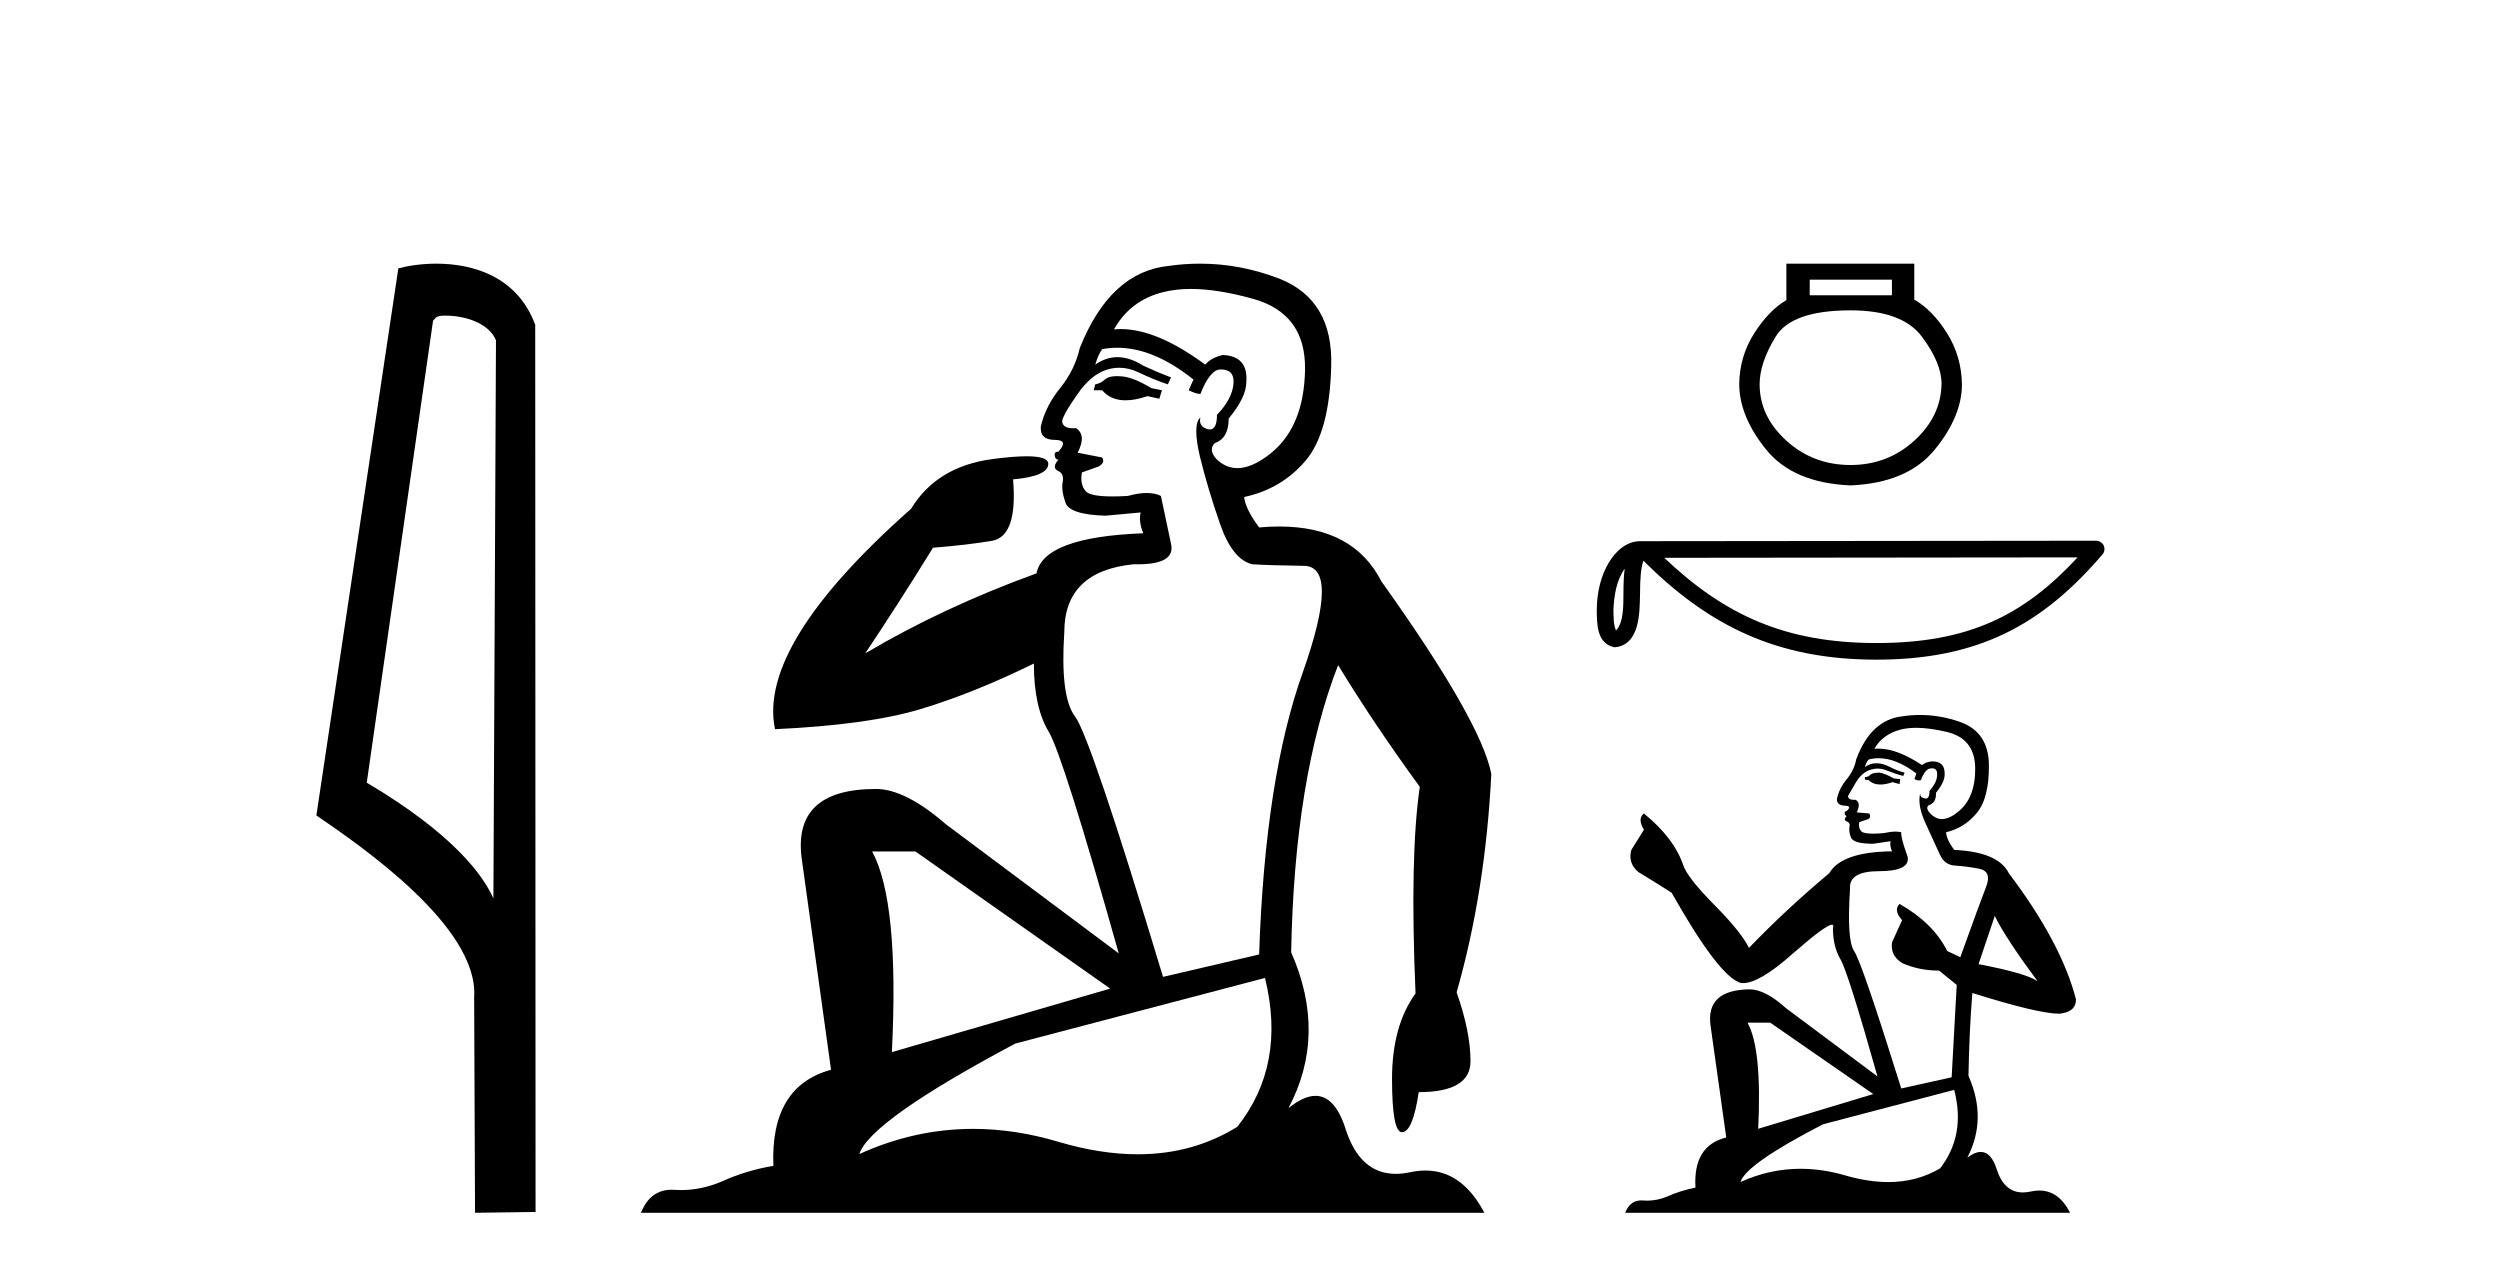
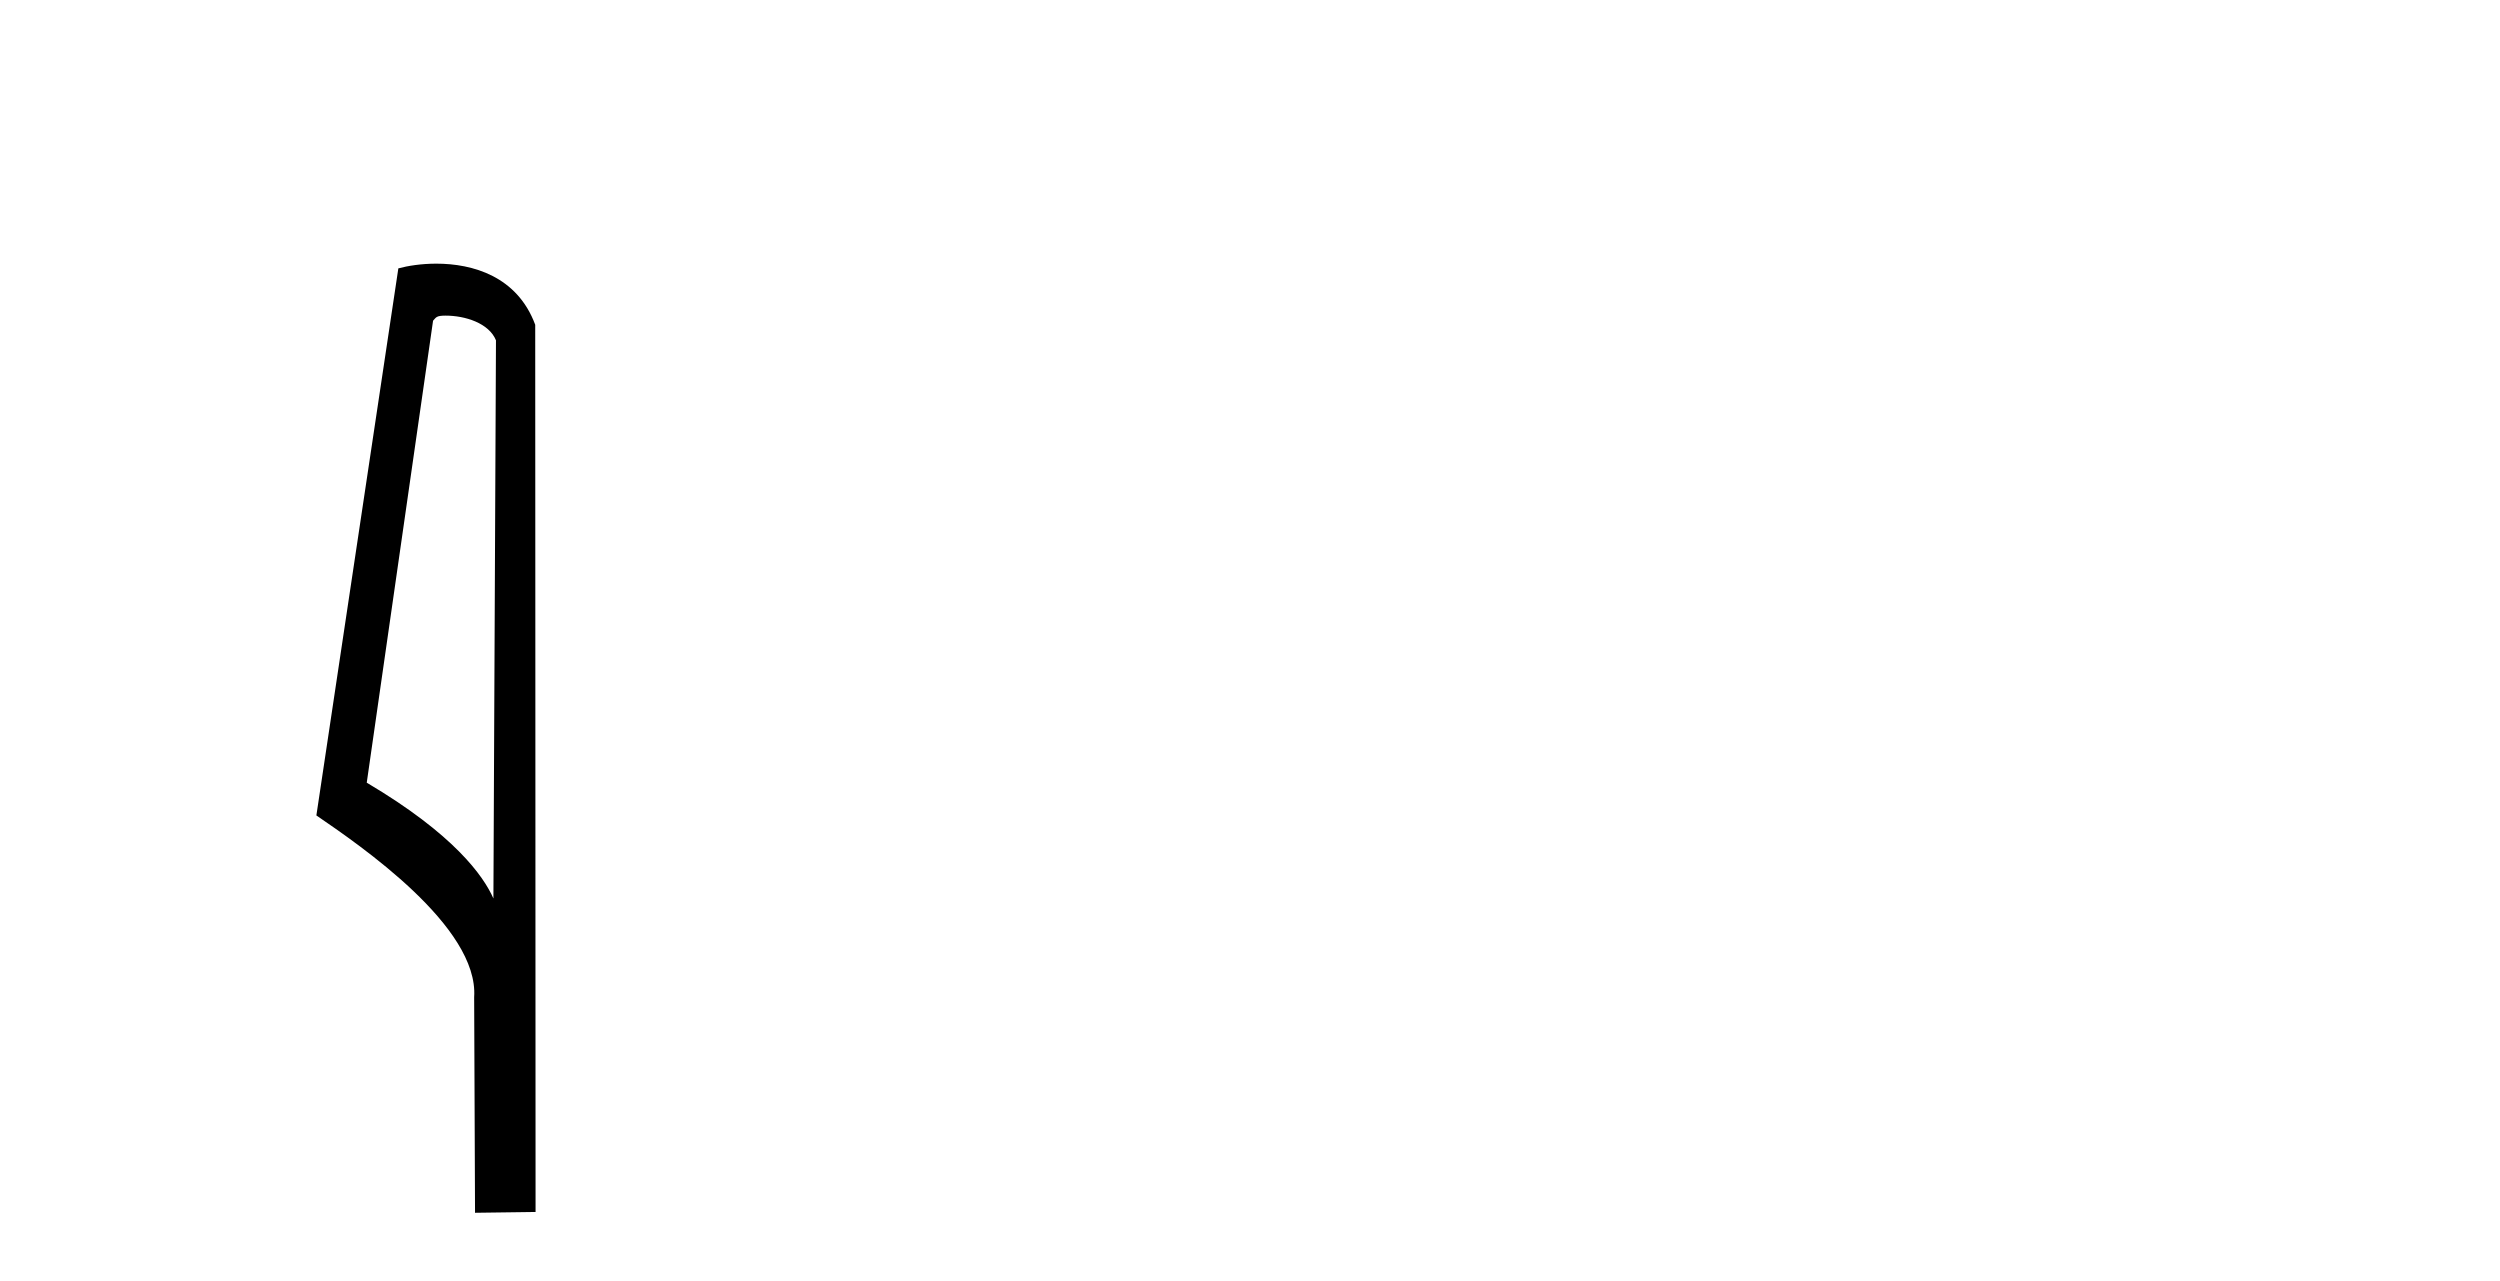
<svg xmlns="http://www.w3.org/2000/svg" width="80.0" height="41.0">
-   <path d="M 14.259 10.1 C 14.884 10.1 15.648 10.34 15.871 10.89 L 15.789 28.751 L 15.789 28.751 C 15.473 28.034 14.531 26.699 11.736 25.046 L 13.858 10.263 C 13.958 10.157 13.955 10.1 14.259 10.1 ZM 15.789 28.751 L 15.789 28.751 C 15.789 28.751 15.789 28.751 15.789 28.751 L 15.789 28.751 L 15.789 28.751 ZM 13.962 8.437 C 13.484 8.437 13.053 8.505 12.747 8.588 L 10.124 26.094 C 11.512 27.044 15.325 29.648 15.173 31.91 L 15.201 38.809 L 17.138 38.783 L 17.127 10.393 C 16.551 8.837 15.12 8.437 13.962 8.437 Z" style="fill:#000000;stroke:none" />
-   <path d="M 35.746 12.036 Q 35.492 12.036 35.373 12.129 Q 35.236 12.266 35.048 12.3 L 34.997 12.488 L 35.27 12.488 Q 35.54 12.81 36.018 12.81 Q 36.327 12.81 36.722 12.676 L 37.098 12.761 L 37.183 12.488 L 36.842 12.419 Q 36.278 12.078 35.902 12.044 Q 35.819 12.036 35.746 12.036 ZM 38.105 9.246 Q 38.944 9.246 40.053 9.55 Q 41.795 10.011 41.761 11.839 Q 41.727 13.649 40.668 14.503 Q 40.074 14.98 39.597 14.98 Q 39.237 14.98 38.943 14.708 Q 38.652 14.401 38.874 14.179 Q 39.318 14.025 39.318 13.393 Q 39.882 12.71 39.882 12.232 Q 39.95 11.395 39.131 11.36 Q 38.755 11.446 38.567 11.668 Q 37.024 10.53 35.865 10.53 Q 35.754 10.53 35.646 10.541 L 35.646 10.541 Q 36.176 9.601 37.235 9.345 Q 37.626 9.246 38.105 9.246 ZM 35.752 11.128 Q 36.919 11.128 38.191 12.146 L 38.037 12.488 Q 38.276 12.607 38.413 12.607 Q 38.721 11.822 39.062 11.822 Q 39.506 11.822 39.472 12.266 Q 39.438 12.761 38.943 13.274 Q 38.943 13.743 38.715 13.743 Q 38.685 13.743 38.652 13.735 Q 38.345 13.649 38.413 13.359 L 38.413 13.359 Q 38.157 13.581 38.396 14.606 Q 38.652 15.648 39.045 16.775 Q 39.438 17.902 40.07 18.056 Q 40.565 18.09 41.727 18.107 Q 42.888 18.124 41.693 21.506 Q 40.48 24.888 40.292 30.542 L 37.217 31.26 Q 34.894 23.573 34.399 22.924 Q 33.921 22.292 34.058 20.225 Q 34.058 18.278 36.278 18.056 Q 36.342 18.058 36.403 18.058 Q 37.62 18.058 37.474 17.407 Q 37.337 16.741 37.149 15.87 Q 36.961 15.776 36.696 15.776 Q 36.432 15.776 36.09 15.87 Q 35.817 15.886 35.597 15.886 Q 34.884 15.886 34.741 15.716 Q 34.553 15.494 34.621 15.118 L 35.151 14.93 Q 35.373 14.811 35.27 14.64 L 34.485 14.486 Q 34.775 13.923 34.433 13.701 Q 34.384 13.704 34.34 13.704 Q 33.989 13.704 33.989 13.461 Q 34.058 13.205 34.485 12.607 Q 34.894 12.01 35.39 11.839 Q 35.603 11.768 35.817 11.768 Q 36.116 11.768 36.415 11.907 Q 36.91 12.146 37.371 12.3 L 37.474 12.078 Q 37.064 11.924 36.585 11.702 Q 36.153 11.429 35.757 11.429 Q 35.387 11.429 35.048 11.668 Q 35.151 11.326 35.27 11.173 Q 35.509 11.128 35.752 11.128 ZM 29.292 27.246 L 35.526 31.635 L 28.54 33.668 Q 28.78 28.851 27.908 27.246 ZM 40.48 31.294 Q 41.163 34.078 39.592 36.059 Q 38.174 36.937 36.409 36.937 Q 35.218 36.937 33.87 36.538 Q 32.48 36.124 31.141 36.124 Q 29.27 36.124 27.498 36.93 Q 27.84 35.871 32.486 33.395 L 40.48 31.294 ZM 38.405 8.437 Q 37.908 8.437 37.405 8.508 Q 35.526 8.696 34.553 11.138 Q 34.399 11.822 33.938 12.402 Q 33.46 12.983 33.306 13.649 Q 33.272 14.076 33.75 14.076 Q 34.211 14.076 33.87 14.452 Q 33.733 14.452 33.75 14.572 Q 33.767 14.708 33.87 14.708 Q 33.648 14.965 33.853 15.067 Q 34.058 15.152 34.006 15.426 Q 33.955 15.682 34.092 16.075 Q 34.211 16.468 35.373 16.502 L 36.5 16.399 L 36.5 16.399 Q 36.432 16.69 36.585 17.065 Q 33.391 17.185 33.169 18.347 Q 30.163 19.44 27.686 20.909 Q 28.728 19.354 29.856 17.527 Q 30.949 17.441 31.752 17.305 Q 32.571 17.151 32.418 15.34 Q 33.545 15.238 33.545 14.845 Q 33.545 14.601 32.852 14.601 Q 32.43 14.601 31.752 14.691 Q 29.975 14.93 29.155 16.28 Q 24.236 20.635 24.8 23.334 Q 27.789 23.197 29.48 22.685 Q 31.171 22.173 33.084 21.233 Q 33.084 22.634 33.562 23.42 Q 34.023 24.205 35.8 30.508 L 30.266 26.374 Q 28.967 25.247 28.028 25.247 Q 25.363 25.247 25.654 27.468 L 26.593 34.232 Q 24.646 34.761 24.748 37.306 Q 23.86 37.46 23.109 37.802 Q 22.46 38.082 21.798 38.082 Q 21.693 38.082 21.589 38.075 Q 21.541 38.072 21.496 38.072 Q 20.801 38.072 20.512 38.809 L 47.5 38.809 Q 46.788 37.457 45.614 37.457 Q 45.379 37.457 45.126 37.511 Q 44.883 37.563 44.665 37.563 Q 43.518 37.563 43.059 36.128 Q 42.72 35.067 42.097 35.067 Q 41.717 35.067 41.231 35.461 Q 42.478 33.104 41.317 30.474 Q 41.419 24.888 42.82 21.284 Q 43.93 23.112 45.433 25.179 Q 45.109 27.399 45.297 31.789 Q 44.545 32.831 44.545 34.522 Q 44.545 36.23 44.863 36.23 Q 44.866 36.23 44.87 36.23 Q 45.211 36.213 45.399 34.949 Q 47.056 34.949 47.056 33.958 Q 47.056 33.019 46.612 31.755 Q 47.534 28.527 47.722 24.769 Q 47.398 23.078 44.204 18.603 Q 43.311 16.848 40.932 16.848 Q 40.624 16.848 40.292 16.878 Q 39.848 16.28 39.814 15.904 Q 41.009 15.648 41.778 14.742 Q 42.547 13.837 42.598 11.719 Q 42.666 9.601 40.941 8.918 Q 39.695 8.437 38.405 8.437 Z" style="fill:#000000;stroke:none" />
-   <path d="M 60.541 8.95 L 60.541 9.448 L 57.911 9.448 L 57.911 8.95 ZM 59.219 9.931 Q 60.868 9.931 61.499 10.771 Q 62.129 11.612 62.129 12.281 Q 62.113 13.323 61.257 14.102 Q 60.401 14.88 59.219 14.88 Q 58.02 14.88 57.164 14.102 Q 56.308 13.323 56.308 12.296 Q 56.308 11.612 56.822 10.771 Q 57.336 9.931 59.219 9.931 ZM 57.164 8.437 L 57.164 9.604 Q 56.604 9.931 56.137 10.662 Q 55.67 11.394 55.655 12.281 Q 55.655 13.323 56.519 14.389 Q 57.382 15.455 59.219 15.533 Q 61.039 15.455 61.911 14.389 Q 62.782 13.323 62.782 12.296 Q 62.767 11.394 62.3 10.654 Q 61.833 9.915 61.257 9.588 L 61.257 8.437 Z" style="fill:#000000;stroke:none" />
-   <path d="M 51.99 18.199 C 51.96 18.424 51.95 18.688 51.95 19.011 C 51.944 19.338 51.966 19.922 51.712 20.175 C 51.622 19.971 51.639 19.737 51.629 19.52 C 51.652 19.061 51.718 18.585 51.99 18.199 ZM 66.483 17.836 C 64.753 19.704 62.979 20.577 60.046 20.577 C 57.126 20.577 55.189 19.682 53.256 17.85 L 66.483 17.836 ZM 67.077 17.303 C 67.077 17.303 67.077 17.303 67.077 17.303 L 52.487 17.318 C 52.062 17.318 51.712 17.616 51.475 18.015 C 51.239 18.414 51.097 18.94 51.097 19.52 C 51.101 19.991 51.1 20.597 51.667 20.714 C 52.473 20.643 52.468 19.625 52.481 19.011 C 52.481 18.458 52.517 18.144 52.589 17.944 C 54.687 20.029 56.862 21.109 60.046 21.109 C 63.318 21.109 65.357 19.985 67.279 17.742 C 67.346 17.664 67.362 17.552 67.319 17.458 C 67.275 17.364 67.181 17.303 67.077 17.303 Z" style="fill:#000000;stroke:none" />
-   <path d="M 60.142 24.724 Q 59.917 24.724 59.846 24.796 Q 59.783 24.867 59.676 24.867 L 59.676 24.948 L 59.801 24.966 Q 59.94 25.105 60.171 25.105 Q 60.341 25.105 60.563 25.029 L 60.787 25.091 L 60.805 24.93 L 60.607 24.912 Q 60.321 24.751 60.142 24.724 ZM 61.315 23.29 Q 61.729 23.29 62.274 23.416 Q 63.197 23.622 63.206 24.58 Q 63.215 25.53 62.668 25.969 Q 62.379 26.21 62.142 26.21 Q 61.938 26.21 61.772 26.032 Q 61.611 25.871 61.71 25.772 Q 61.969 25.692 61.951 25.369 Q 62.229 25.029 62.229 24.787 Q 62.246 24.365 61.842 24.365 Q 61.825 24.365 61.808 24.365 Q 61.629 24.383 61.503 24.482 Q 60.711 23.956 60.108 23.956 Q 60.043 23.956 59.98 23.962 L 59.98 23.962 Q 60.24 23.505 60.796 23.353 Q 61.022 23.29 61.315 23.29 ZM 63.833 29.311 Q 64.183 30.028 65.204 31.399 Q 64.819 31.139 63.313 30.853 L 63.833 29.311 ZM 60.118 24.263 Q 60.683 24.263 61.324 24.751 L 61.262 24.93 Q 61.337 24.974 61.408 24.974 Q 61.438 24.974 61.468 24.966 Q 61.611 24.589 61.79 24.589 Q 61.812 24.587 61.831 24.587 Q 62.003 24.587 61.987 24.804 Q 61.987 25.029 61.745 25.306 Q 61.745 25.554 61.625 25.554 Q 61.606 25.554 61.584 25.548 Q 61.423 25.512 61.45 25.369 L 61.45 25.369 Q 61.342 25.772 61.638 26.39 Q 61.925 27.018 62.077 27.349 Q 62.229 27.681 62.561 27.699 Q 62.892 27.717 63.322 27.797 Q 63.752 27.878 63.555 28.38 Q 63.358 28.881 62.731 30.629 L 62.31 30.432 Q 61.871 29.544 60.787 28.926 L 60.787 28.926 Q 60.581 29.123 60.867 29.446 L 60.545 30.154 Q 60.482 30.575 60.867 30.817 Q 61.405 31.059 62.05 31.059 L 62.615 31.516 L 62.453 34.473 L 60.84 34.831 Q 59.577 30.79 59.335 30.44 Q 59.093 30.091 59.201 28.442 Q 59.156 27.878 60.124 27.878 Q 61.127 27.878 61.046 27.421 L 60.921 27.054 Q 60.822 26.713 60.84 26.632 Q 60.762 26.611 60.657 26.611 Q 60.5 26.611 60.285 26.659 Q 60.082 26.677 59.934 26.677 Q 59.64 26.677 59.568 26.606 Q 59.461 26.498 59.496 26.31 L 59.783 26.211 Q 59.882 26.157 59.819 26.032 L 59.416 25.996 Q 59.559 25.692 59.38 25.593 Q 59.353 25.595 59.329 25.595 Q 59.138 25.595 59.138 25.468 Q 59.201 25.351 59.389 25.037 Q 59.577 24.724 59.846 24.634 Q 59.967 24.595 60.086 24.595 Q 60.24 24.595 60.392 24.661 Q 60.661 24.769 60.903 24.831 L 60.948 24.724 Q 60.724 24.67 60.482 24.545 Q 60.249 24.424 60.047 24.424 Q 59.846 24.424 59.676 24.545 Q 59.72 24.383 59.801 24.303 Q 59.956 24.263 60.118 24.263 ZM 56.647 32.725 L 59.944 35.01 L 56.262 36.121 Q 56.387 33.568 55.921 32.725 ZM 62.534 34.876 Q 62.91 36.318 62.086 37.385 Q 61.347 37.826 60.423 37.826 Q 59.789 37.826 59.066 37.618 Q 58.326 37.401 57.617 37.401 Q 56.627 37.401 55.697 37.824 Q 55.859 37.259 58.332 35.978 L 62.534 34.876 ZM 61.444 22.879 Q 61.157 22.879 60.867 22.923 Q 59.864 23.039 59.398 24.303 Q 59.335 24.643 59.093 24.939 Q 58.851 25.226 58.78 25.575 Q 58.78 25.772 59.03 25.781 Q 59.281 25.79 59.093 25.951 Q 59.013 25.969 59.03 26.032 Q 59.039 26.095 59.093 26.113 Q 58.977 26.238 59.093 26.283 Q 59.219 26.337 59.183 26.462 Q 59.156 26.597 59.228 26.794 Q 59.299 27 59.944 27 L 60.5 26.919 L 60.5 26.919 Q 60.464 27.054 60.545 27.242 Q 58.932 27.26 58.538 27.941 Q 57.185 29.07 55.966 30.333 Q 55.724 29.831 54.864 28.962 Q 54.013 28.102 53.869 27.699 Q 53.574 26.821 52.606 26.032 Q 52.391 26.193 52.606 26.552 L 52.203 27.197 Q 52.086 27.618 52.427 27.905 Q 52.946 28.218 53.493 28.568 Q 54.998 31.238 55.697 31.453 Q 55.736 31.459 55.778 31.459 Q 56.31 31.459 57.373 30.512 Q 58.426 29.591 58.622 29.591 Q 58.691 29.591 58.654 29.706 Q 58.654 30.288 58.896 30.7 Q 59.138 31.112 60.079 34.446 L 57.149 32.259 Q 56.486 31.659 55.984 31.659 Q 54.577 31.677 54.738 32.824 L 55.24 36.399 Q 54.174 36.659 54.255 38.003 Q 53.771 38.101 53.368 38.281 Q 53.042 38.421 52.71 38.421 Q 52.64 38.421 52.57 38.415 Q 52.546 38.413 52.523 38.413 Q 52.157 38.413 52.006 38.809 L 66.243 38.809 Q 65.88 38.097 65.259 38.097 Q 65.13 38.097 64.989 38.128 Q 64.853 38.158 64.733 38.158 Q 64.134 38.158 63.896 37.42 Q 63.719 36.862 63.386 36.862 Q 63.196 36.862 62.955 37.044 Q 63.6 35.799 62.991 34.428 Q 63.018 32.94 63.116 31.776 Q 65.222 32.439 65.903 32.439 Q 66.432 32.385 66.432 31.982 Q 65.966 30.172 64.281 27.941 Q 63.941 27.26 62.534 27.197 Q 62.292 26.874 62.274 26.632 Q 62.856 26.498 63.251 26.023 Q 63.654 25.548 63.645 24.482 Q 63.636 23.425 62.722 23.102 Q 62.089 22.879 61.444 22.879 Z" style="fill:#000000;stroke:none" />
+   <path d="M 14.259 10.1 C 14.884 10.1 15.648 10.34 15.871 10.89 L 15.789 28.751 L 15.789 28.751 C 15.473 28.034 14.531 26.699 11.736 25.046 L 13.858 10.263 C 13.958 10.157 13.955 10.1 14.259 10.1 ZM 15.789 28.751 L 15.789 28.751 C 15.789 28.751 15.789 28.751 15.789 28.751 L 15.789 28.751 L 15.789 28.751 ZM 13.962 8.437 C 13.484 8.437 13.053 8.505 12.747 8.588 L 10.124 26.094 C 11.512 27.044 15.325 29.648 15.173 31.91 L 15.201 38.809 L 17.138 38.783 L 17.127 10.393 C 16.551 8.837 15.12 8.437 13.962 8.437 " style="fill:#000000;stroke:none" />
</svg>